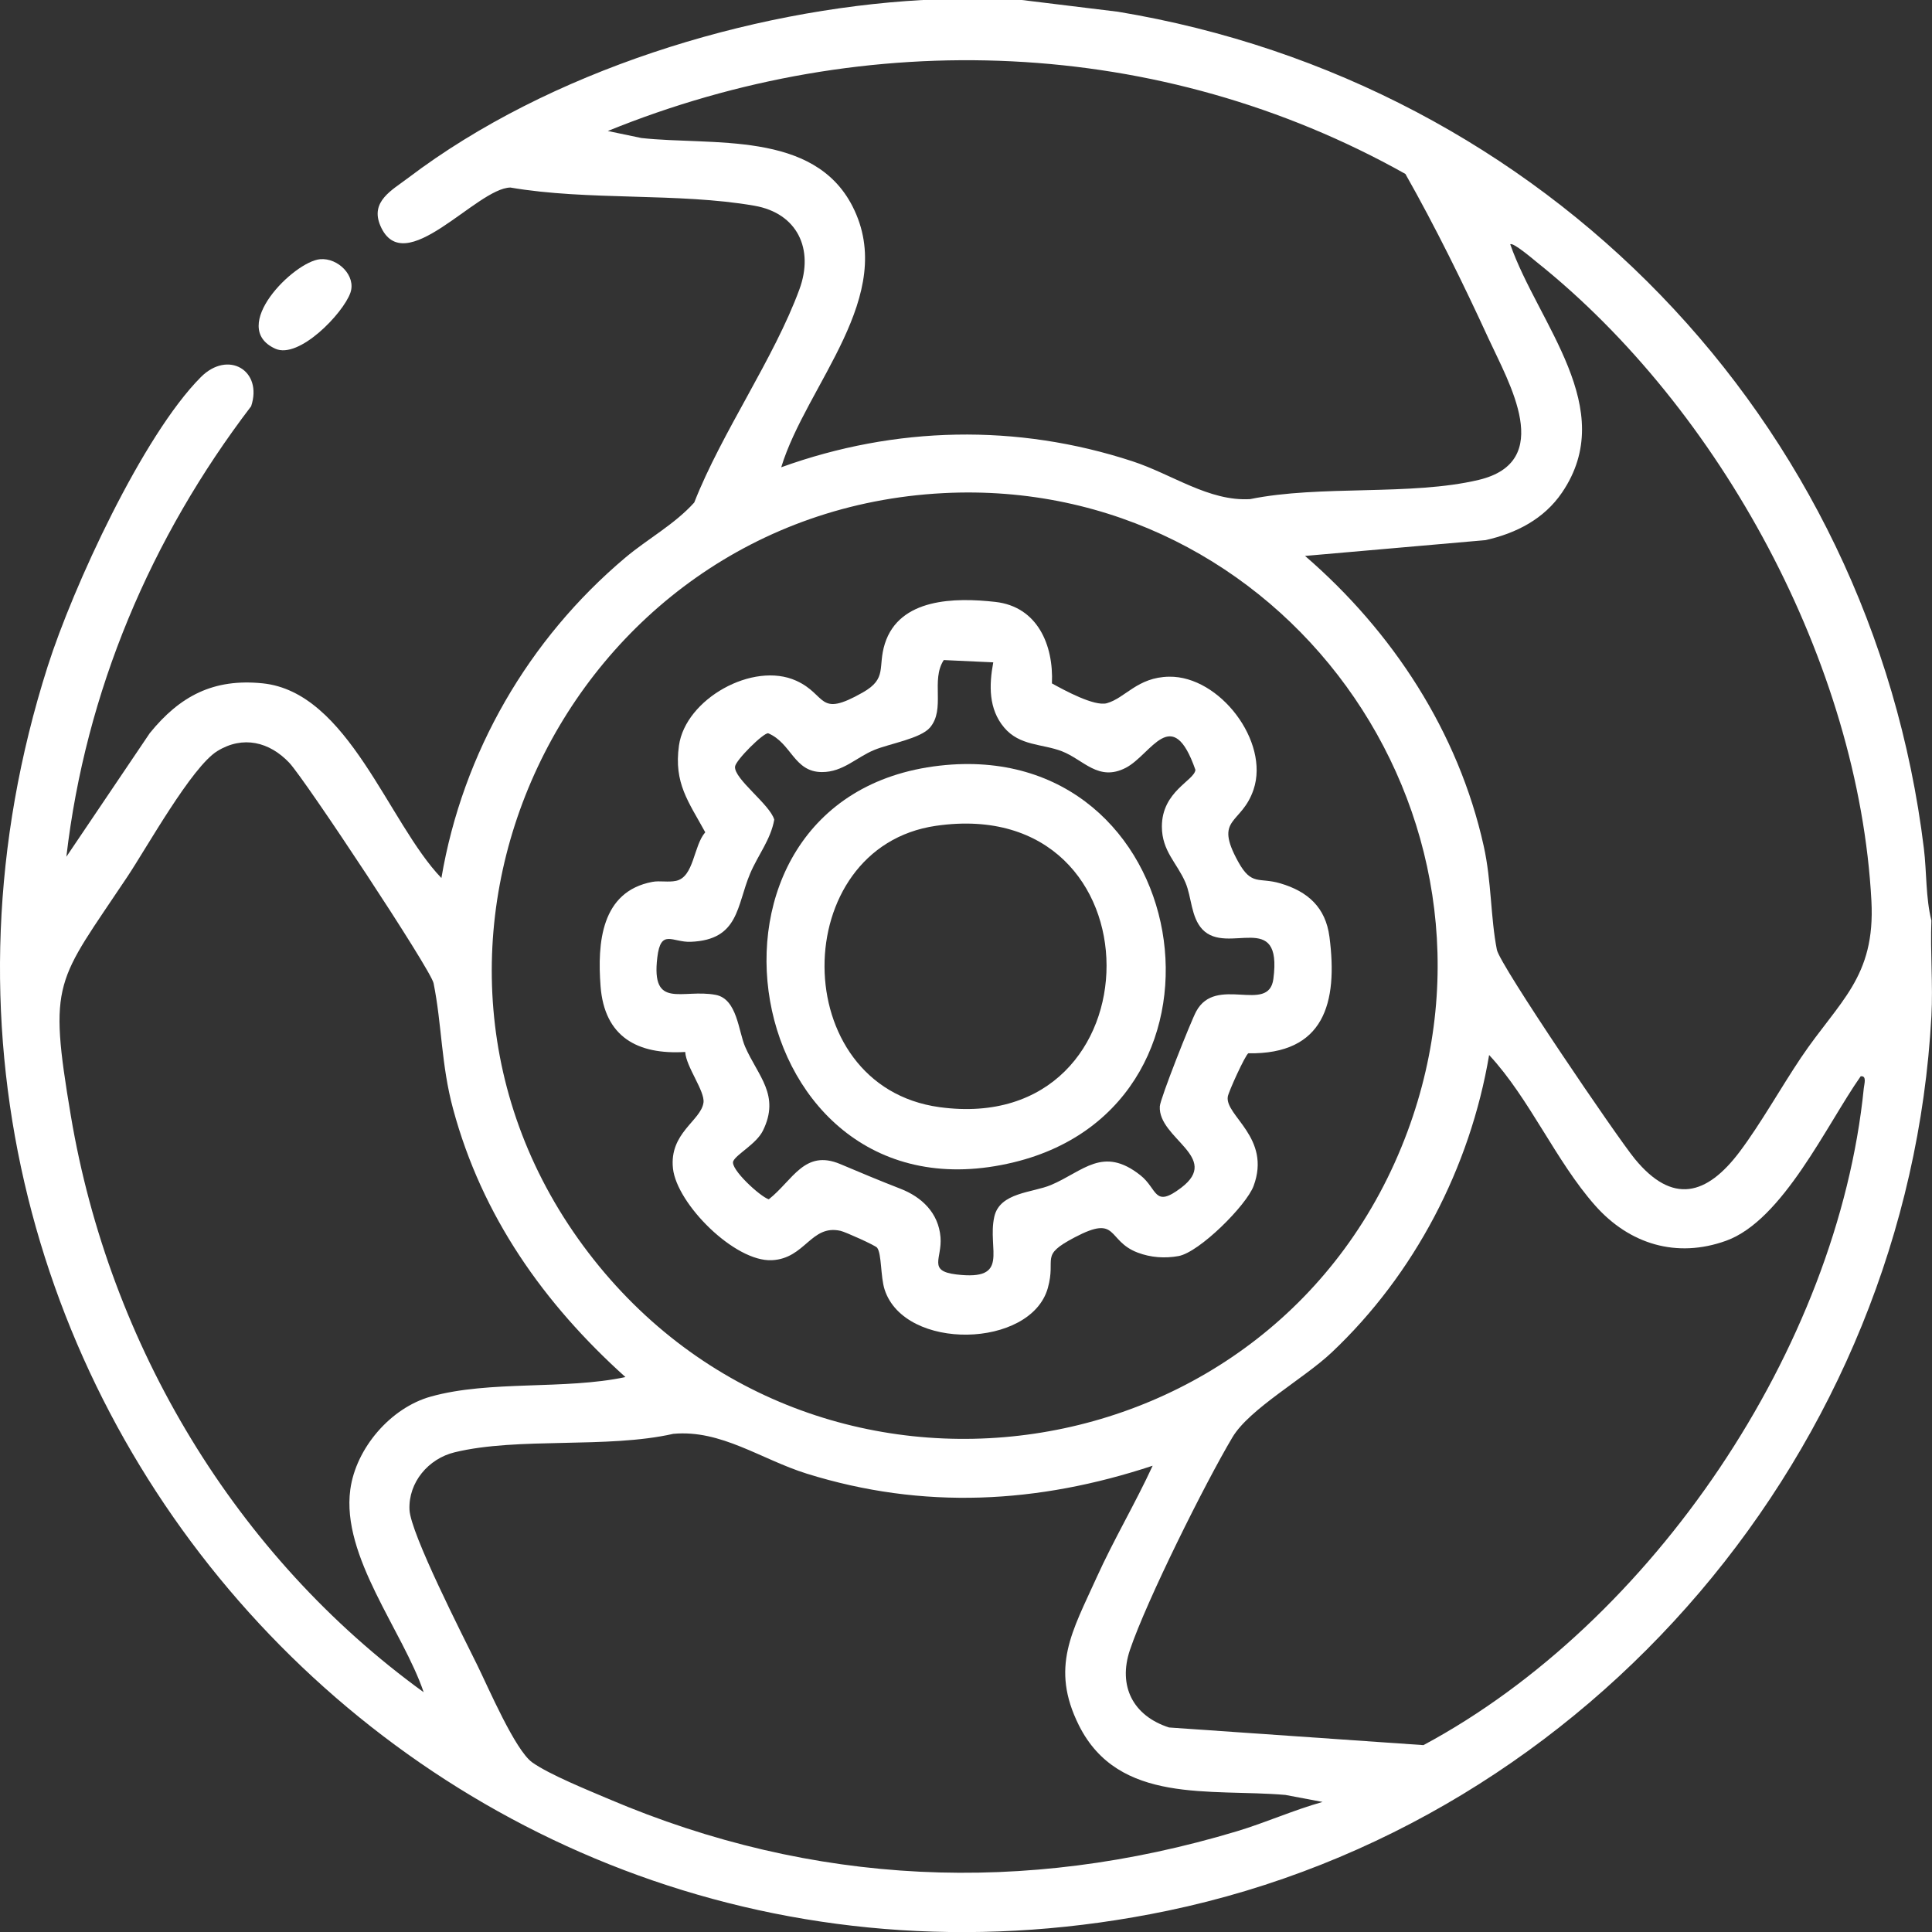
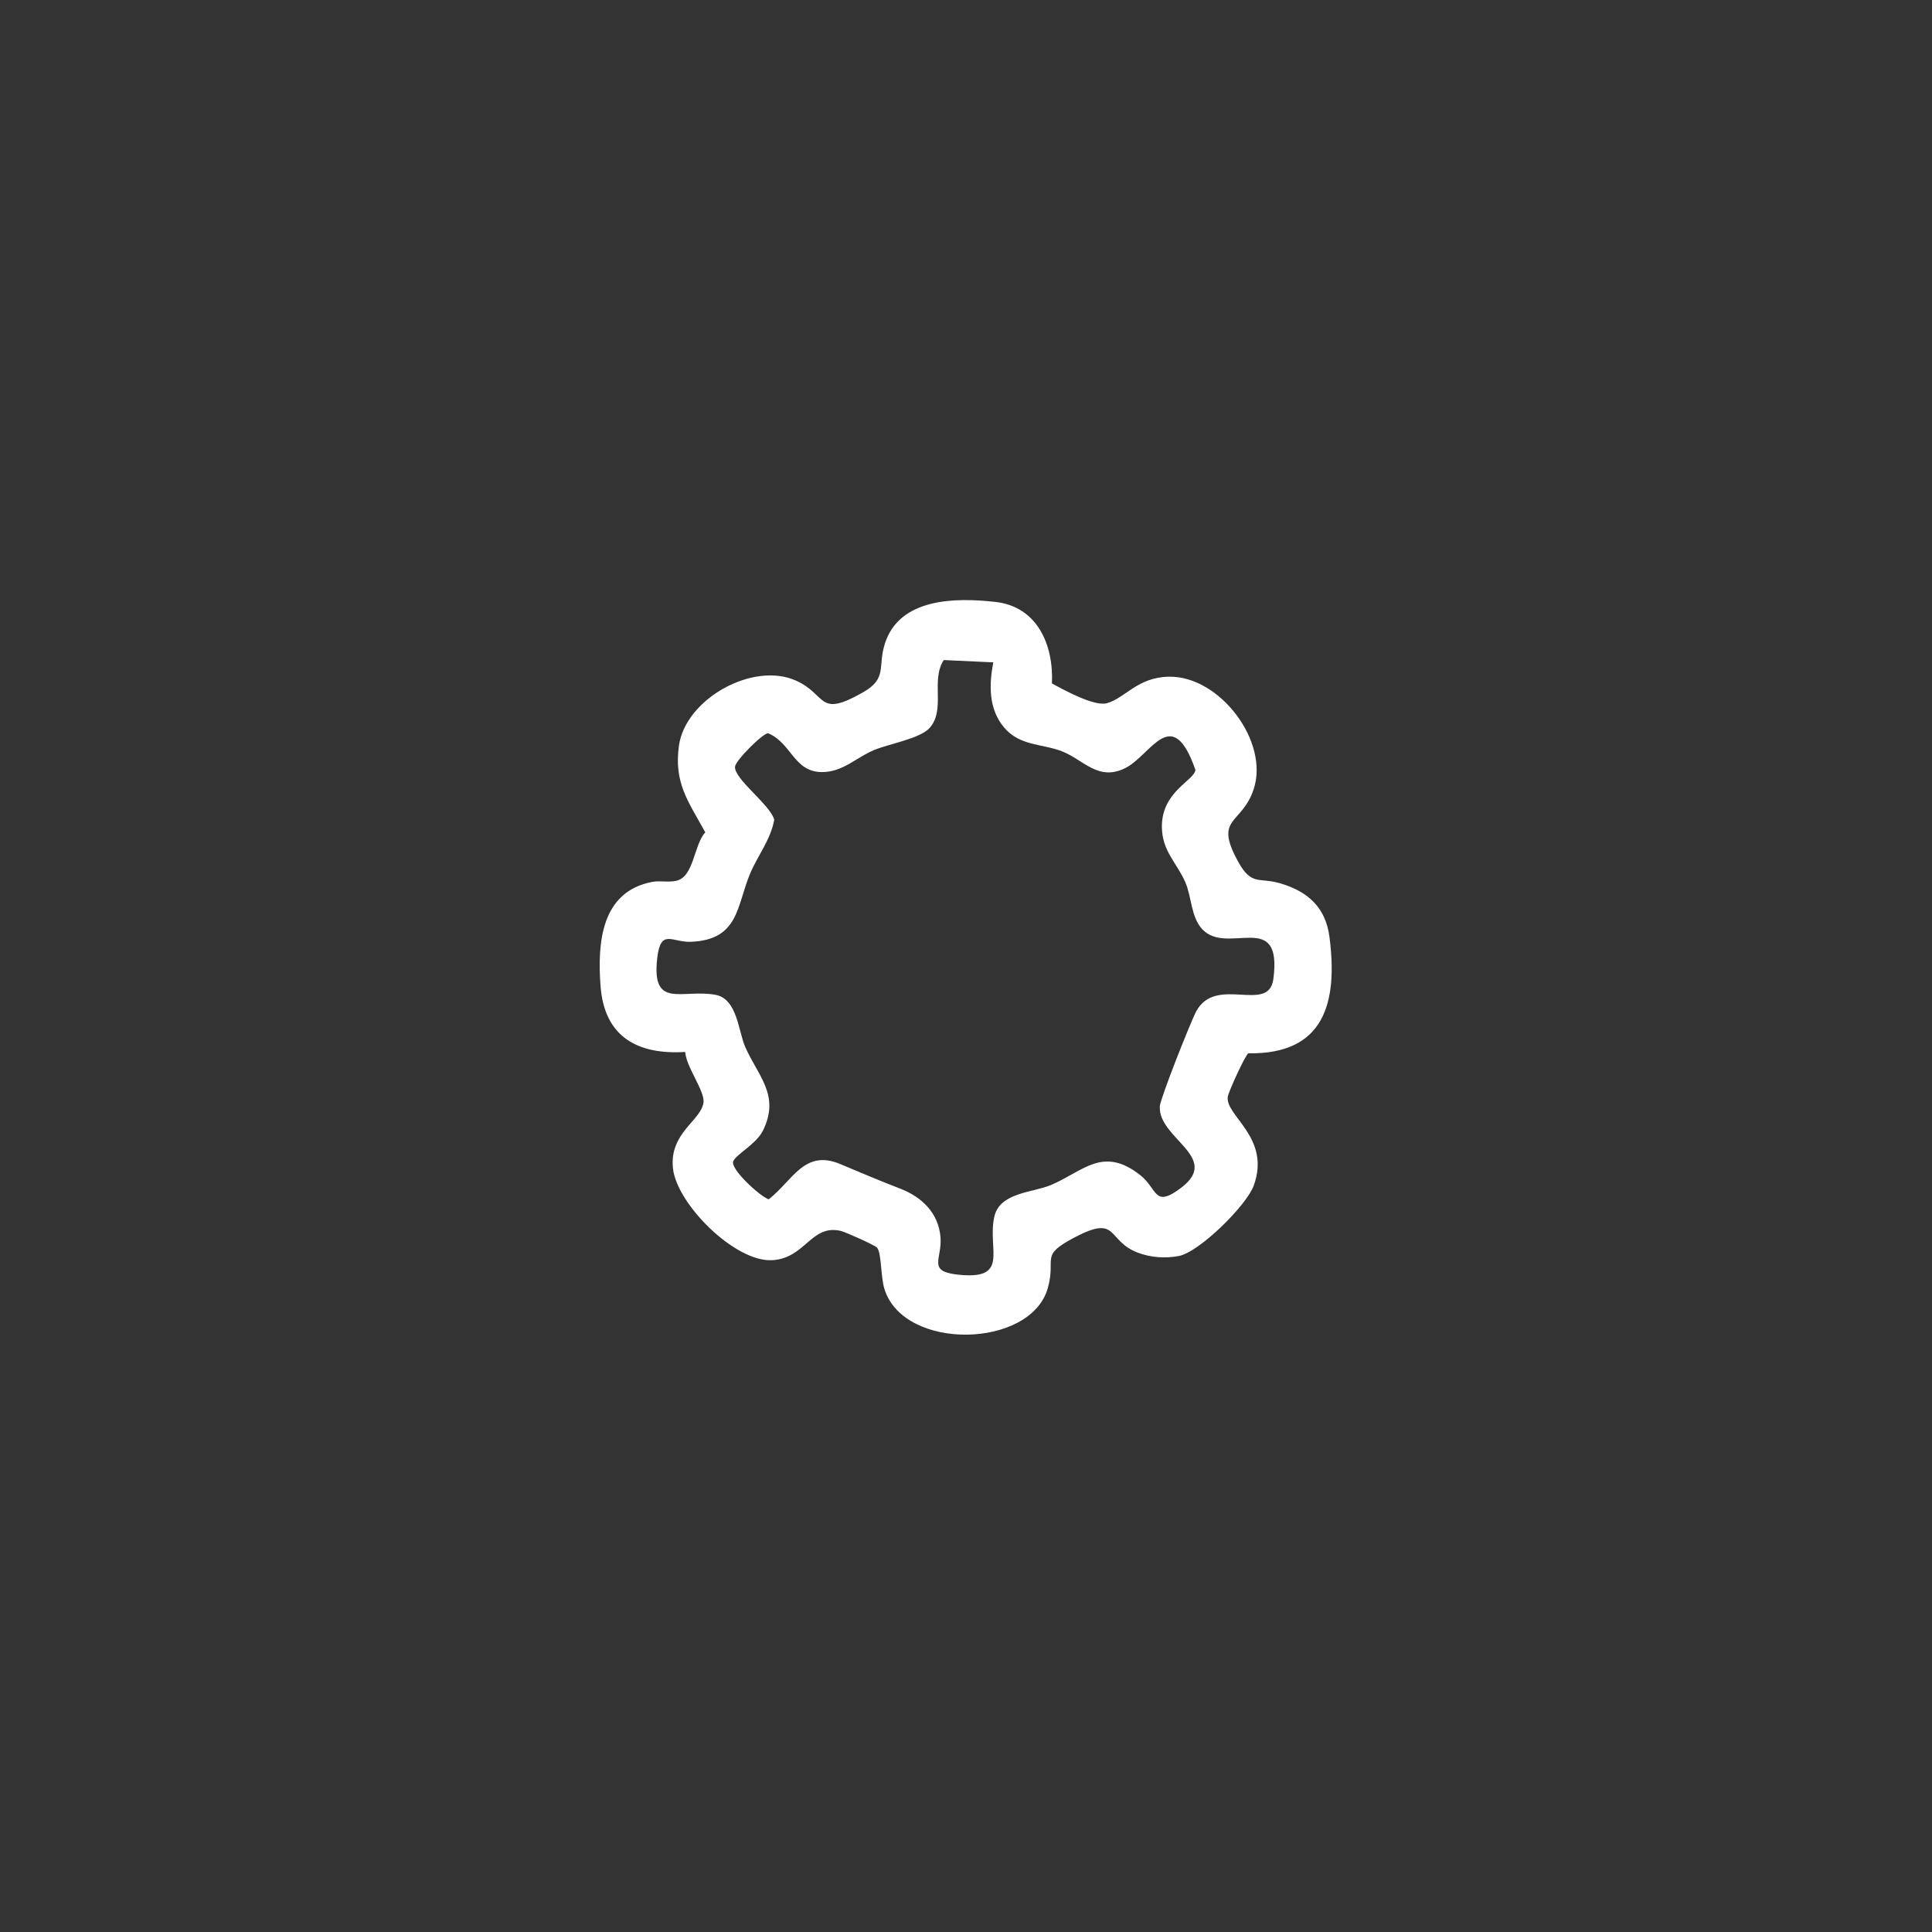
<svg xmlns="http://www.w3.org/2000/svg" fill="none" height="100%" overflow="visible" preserveAspectRatio="none" style="display: block;" viewBox="0 0 130 130" width="100%">
  <rect x="0" y="0" width="130" height="130" fill="#333333" stroke="none" />
  <g clip-path="url(#clip0_0_1218)" id="Capa_1">
-     <path d="M68.759 0L75.232 0.791C103.864 5.544 125.908 28.141 129.453 57.087C129.647 58.673 129.572 60.408 129.96 61.94C129.876 64.073 130.075 66.24 129.96 68.373C128.384 97.409 107.105 122.617 78.568 128.568C29.457 138.805 -12.051 92.711 3.207 44.842C4.907 39.507 9.605 29.299 13.513 25.377C15.348 23.532 17.699 24.929 16.899 27.335C10.142 36.195 5.762 46.507 4.465 57.649L10.078 49.331C12.111 46.825 14.368 45.642 17.674 45.98C23.442 46.572 26.121 55.357 29.701 59.081C31.133 50.639 35.572 42.997 42.081 37.518C43.597 36.245 45.382 35.291 46.714 33.814C48.569 29.09 52.089 24.114 53.794 19.46C54.783 16.76 53.655 14.344 50.756 13.842C45.66 12.952 39.55 13.514 34.344 12.619C32.057 12.658 27.19 18.903 25.594 15.189C24.888 13.543 26.385 12.793 27.484 11.957C36.935 4.793 50.358 0.646 62.092 0H68.759ZM52.566 31.442C60.247 28.668 68.425 28.494 76.191 31.035C78.881 31.915 81.337 33.744 84.116 33.585C88.834 32.621 94.935 33.376 99.494 32.292C104.664 31.064 101.532 25.764 100.16 22.781C98.445 19.047 96.575 15.249 94.567 11.704C78.071 2.451 58.353 1.715 40.897 8.815L43.159 9.287C47.932 9.81 54.758 8.765 57.368 13.892C60.426 19.898 54.271 25.864 52.566 31.442ZM87.81 37.404C93.702 42.49 98.131 49.252 99.837 56.933C100.364 59.295 100.294 61.746 100.722 63.909C100.925 64.938 108.811 76.527 109.999 77.974C112.539 81.072 114.841 80.445 117.059 77.497C118.495 75.583 119.828 73.186 121.195 71.153C123.751 67.359 126.197 65.778 125.923 60.617C125.078 44.667 115.771 27.514 103.401 17.635C103.163 17.441 101.786 16.268 101.622 16.442C103.491 21.782 108.965 27.48 105.102 33.148C103.894 34.923 102.024 35.882 99.961 36.344L87.805 37.408L87.81 37.404ZM63.469 33.182C38.073 34.5 24.048 63.968 39.605 84.308C54.793 104.171 86.015 99.607 94.716 76.115C102.646 54.711 86.199 32.004 63.469 33.182ZM42.085 92.661C36.592 87.719 32.435 81.837 30.486 74.613C29.681 71.635 29.736 68.945 29.174 66.156C28.99 65.236 20.523 52.449 19.469 51.33C18.137 49.918 16.347 49.475 14.622 50.539C12.897 51.603 9.869 57.047 8.561 59.006C3.793 66.161 3.227 65.912 4.768 75.085C7.363 90.518 15.855 104.703 28.508 113.866C27.106 109.735 22.959 104.738 23.571 100.228C23.949 97.439 26.29 94.724 28.985 93.974C32.943 92.865 37.984 93.531 42.081 92.661H42.085ZM125.202 72.421C122.925 75.652 119.972 82.111 116.144 83.488C112.823 84.686 109.641 83.722 107.334 81.116C104.694 78.138 102.914 73.907 100.2 70.989C98.922 78.561 95.183 85.74 89.605 91.005C87.731 92.775 84.071 94.794 82.928 96.713C81.088 99.801 77.151 107.706 76.032 111.017C75.212 113.454 76.241 115.457 78.662 116.238L95.78 117.426C111.172 109.173 123.656 90.707 125.411 73.221C125.436 72.957 125.63 72.366 125.207 72.421H125.202ZM77.569 98.622C69.832 101.183 62.116 101.601 54.286 99.159C51.214 98.2 48.524 96.181 45.302 96.48C40.847 97.489 34.871 96.683 30.591 97.722C28.826 98.15 27.474 99.741 27.553 101.586C27.623 103.187 31.173 110.127 32.117 112.047C32.863 113.563 34.663 117.769 35.816 118.59C36.97 119.41 39.585 120.464 40.972 121.056C54.714 126.903 68.923 127.519 83.226 123.223C85.175 122.637 87.035 121.796 88.993 121.249L86.493 120.777C81.461 120.34 75.272 121.443 72.597 116.094C70.643 112.181 72.164 109.749 73.785 106.155C74.938 103.604 76.39 101.163 77.564 98.617L77.569 98.622Z" fill="white" id="Vector" />
-     <path d="M21.547 17.441C22.75 17.342 23.979 18.565 23.576 19.704C23.084 21.096 20.11 24.188 18.52 23.462C15.343 22.015 19.777 17.59 21.547 17.441Z" fill="white" id="Vector_2" />
    <path d="M46.103 70.785C42.886 70.979 40.669 69.766 40.41 66.355C40.191 63.456 40.44 59.991 43.895 59.34C44.397 59.245 44.959 59.384 45.491 59.27C46.704 59.011 46.659 56.908 47.455 56.003C46.331 53.945 45.332 52.707 45.685 50.171C46.123 47.034 50.667 44.483 53.58 45.806C55.673 46.756 55.002 48.332 58.059 46.592C59.73 45.642 59.039 44.901 59.541 43.31C60.52 40.233 64.274 40.198 66.974 40.501C69.808 40.819 70.901 43.4 70.782 45.985C71.602 46.437 73.636 47.551 74.476 47.318C75.724 46.969 76.529 45.567 78.667 45.533C82.078 45.483 85.434 49.903 84.35 53.125C83.54 55.526 81.65 54.969 83.316 57.987C84.226 59.633 84.703 59.011 86.15 59.439C87.989 59.981 89.197 61.045 89.456 63.039C90.032 67.474 89.113 70.959 83.997 70.874C83.783 71.004 82.664 73.465 82.615 73.793C82.416 75.076 85.563 76.547 84.35 79.804C83.863 81.111 80.706 84.259 79.304 84.517C78.379 84.686 77.424 84.617 76.549 84.284C74.446 83.483 75.286 81.698 72.323 83.254C69.907 84.522 71.09 84.597 70.504 86.675C69.355 90.732 60.883 90.931 59.526 86.779C59.243 85.909 59.332 84.363 59.019 83.955C58.895 83.796 56.876 82.891 56.563 82.822C54.564 82.369 54.191 84.686 51.939 84.796C49.439 84.92 45.541 81.012 45.282 78.621C45.024 76.229 47.166 75.414 47.336 74.191C47.44 73.42 46.162 71.779 46.108 70.79L46.103 70.785ZM66.835 44.568L63.504 44.414C62.614 45.771 63.638 47.715 62.574 48.958C61.937 49.699 59.849 50.042 58.835 50.46C57.622 50.957 56.727 51.956 55.305 51.951C53.416 51.946 53.267 50.007 51.691 49.341C51.377 49.291 49.503 51.151 49.459 51.583C49.379 52.409 51.815 54.134 52.098 55.153C51.86 56.496 50.995 57.55 50.478 58.773C49.558 60.945 49.742 63.242 46.48 63.372C45.233 63.421 44.462 62.462 44.228 64.431C43.806 67.966 45.909 66.519 48.156 66.942C49.608 67.215 49.687 69.403 50.14 70.437C51.005 72.411 52.511 73.688 51.338 76.075C50.9 76.97 49.548 77.666 49.339 78.133C49.11 78.645 51.154 80.525 51.73 80.699C53.351 79.421 54.127 77.313 56.538 78.327C57.93 78.914 59.168 79.436 60.59 79.988C62.012 80.54 63.151 81.604 63.285 83.254C63.399 84.691 62.405 85.522 64.349 85.755C68.023 86.198 66.412 84.08 66.904 81.872C67.272 80.226 69.48 80.261 70.722 79.734C72.895 78.814 74.208 77.079 76.738 79.083C77.902 80.003 77.633 81.325 79.483 79.918C82.187 77.865 77.921 76.612 78.041 74.444C78.071 73.912 80.129 68.726 80.487 68.06C81.819 65.579 85.369 68.249 85.682 65.873C86.309 61.134 82.6 64.331 80.904 62.532C80.134 61.711 80.184 60.354 79.766 59.384C79.199 58.057 78.185 57.281 78.18 55.62C78.18 53.234 80.368 52.528 80.437 51.802C78.866 47.307 77.479 50.768 75.754 51.663C73.904 52.617 72.915 51.116 71.448 50.549C70.131 50.042 68.614 50.201 67.565 48.953C66.516 47.705 66.546 46.114 66.835 44.563V44.568Z" fill="white" id="Vector_3" />
-     <path d="M63.23 51.519C80.343 49.575 84.4 74.265 68.237 78.203C49.568 82.752 44.785 53.612 63.23 51.519ZM62.986 55.566C52.988 57.008 52.889 73.092 63.225 74.499C78.165 76.532 78.319 53.353 62.986 55.566Z" fill="white" id="Vector_4" />
  </g>
  <defs>
    <clipPath id="clip0_0_1218">
      <rect fill="white" height="130" width="130" />
    </clipPath>
  </defs>
</svg>